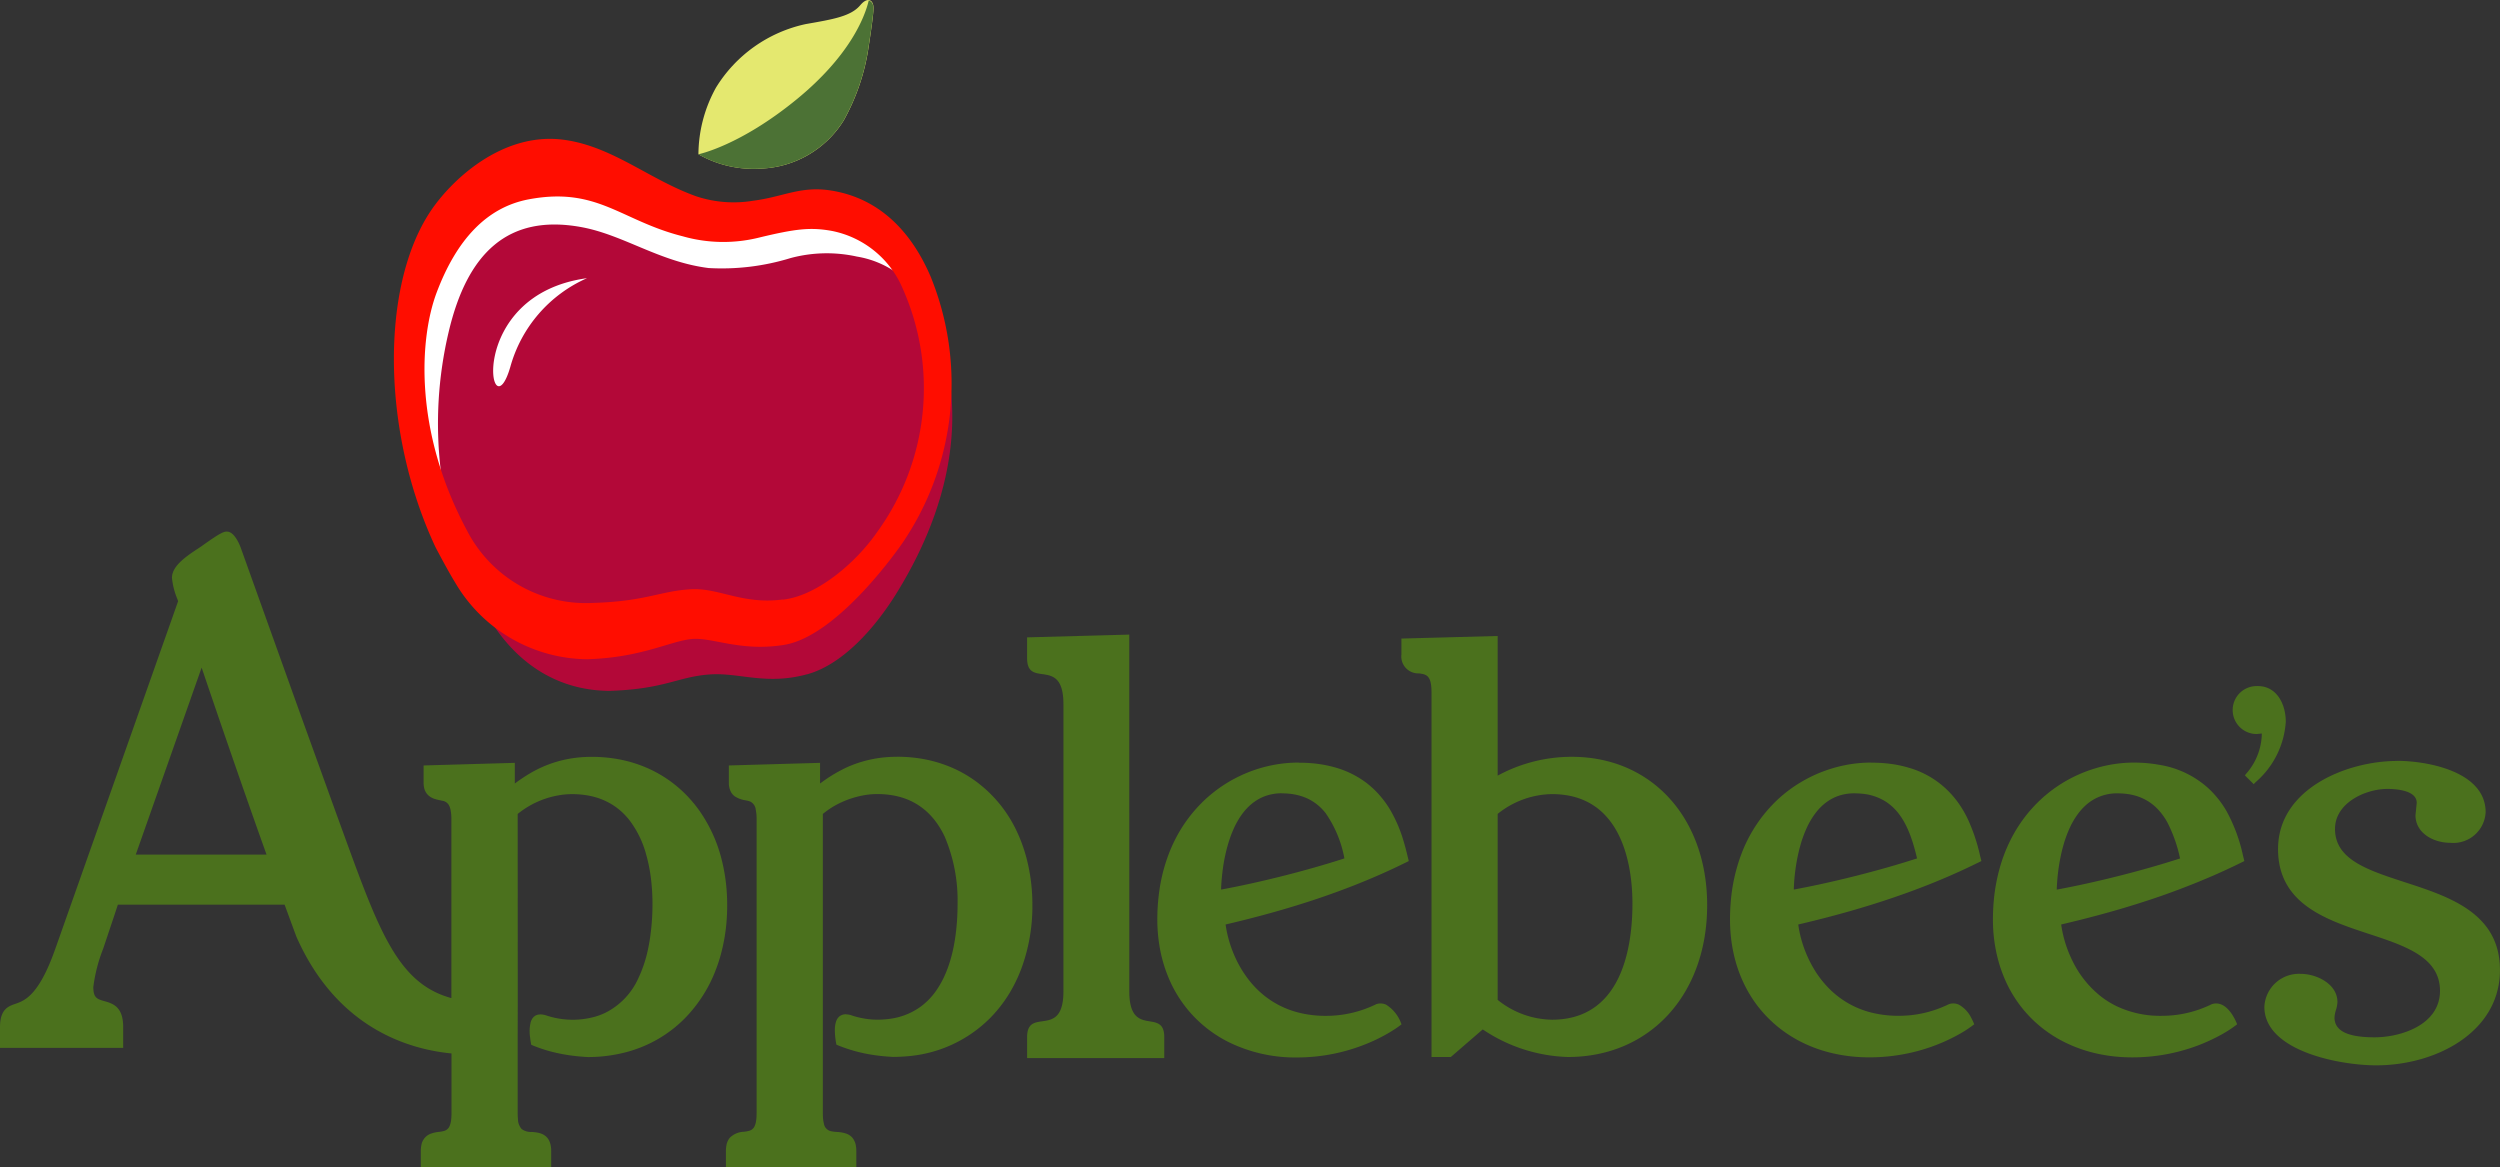
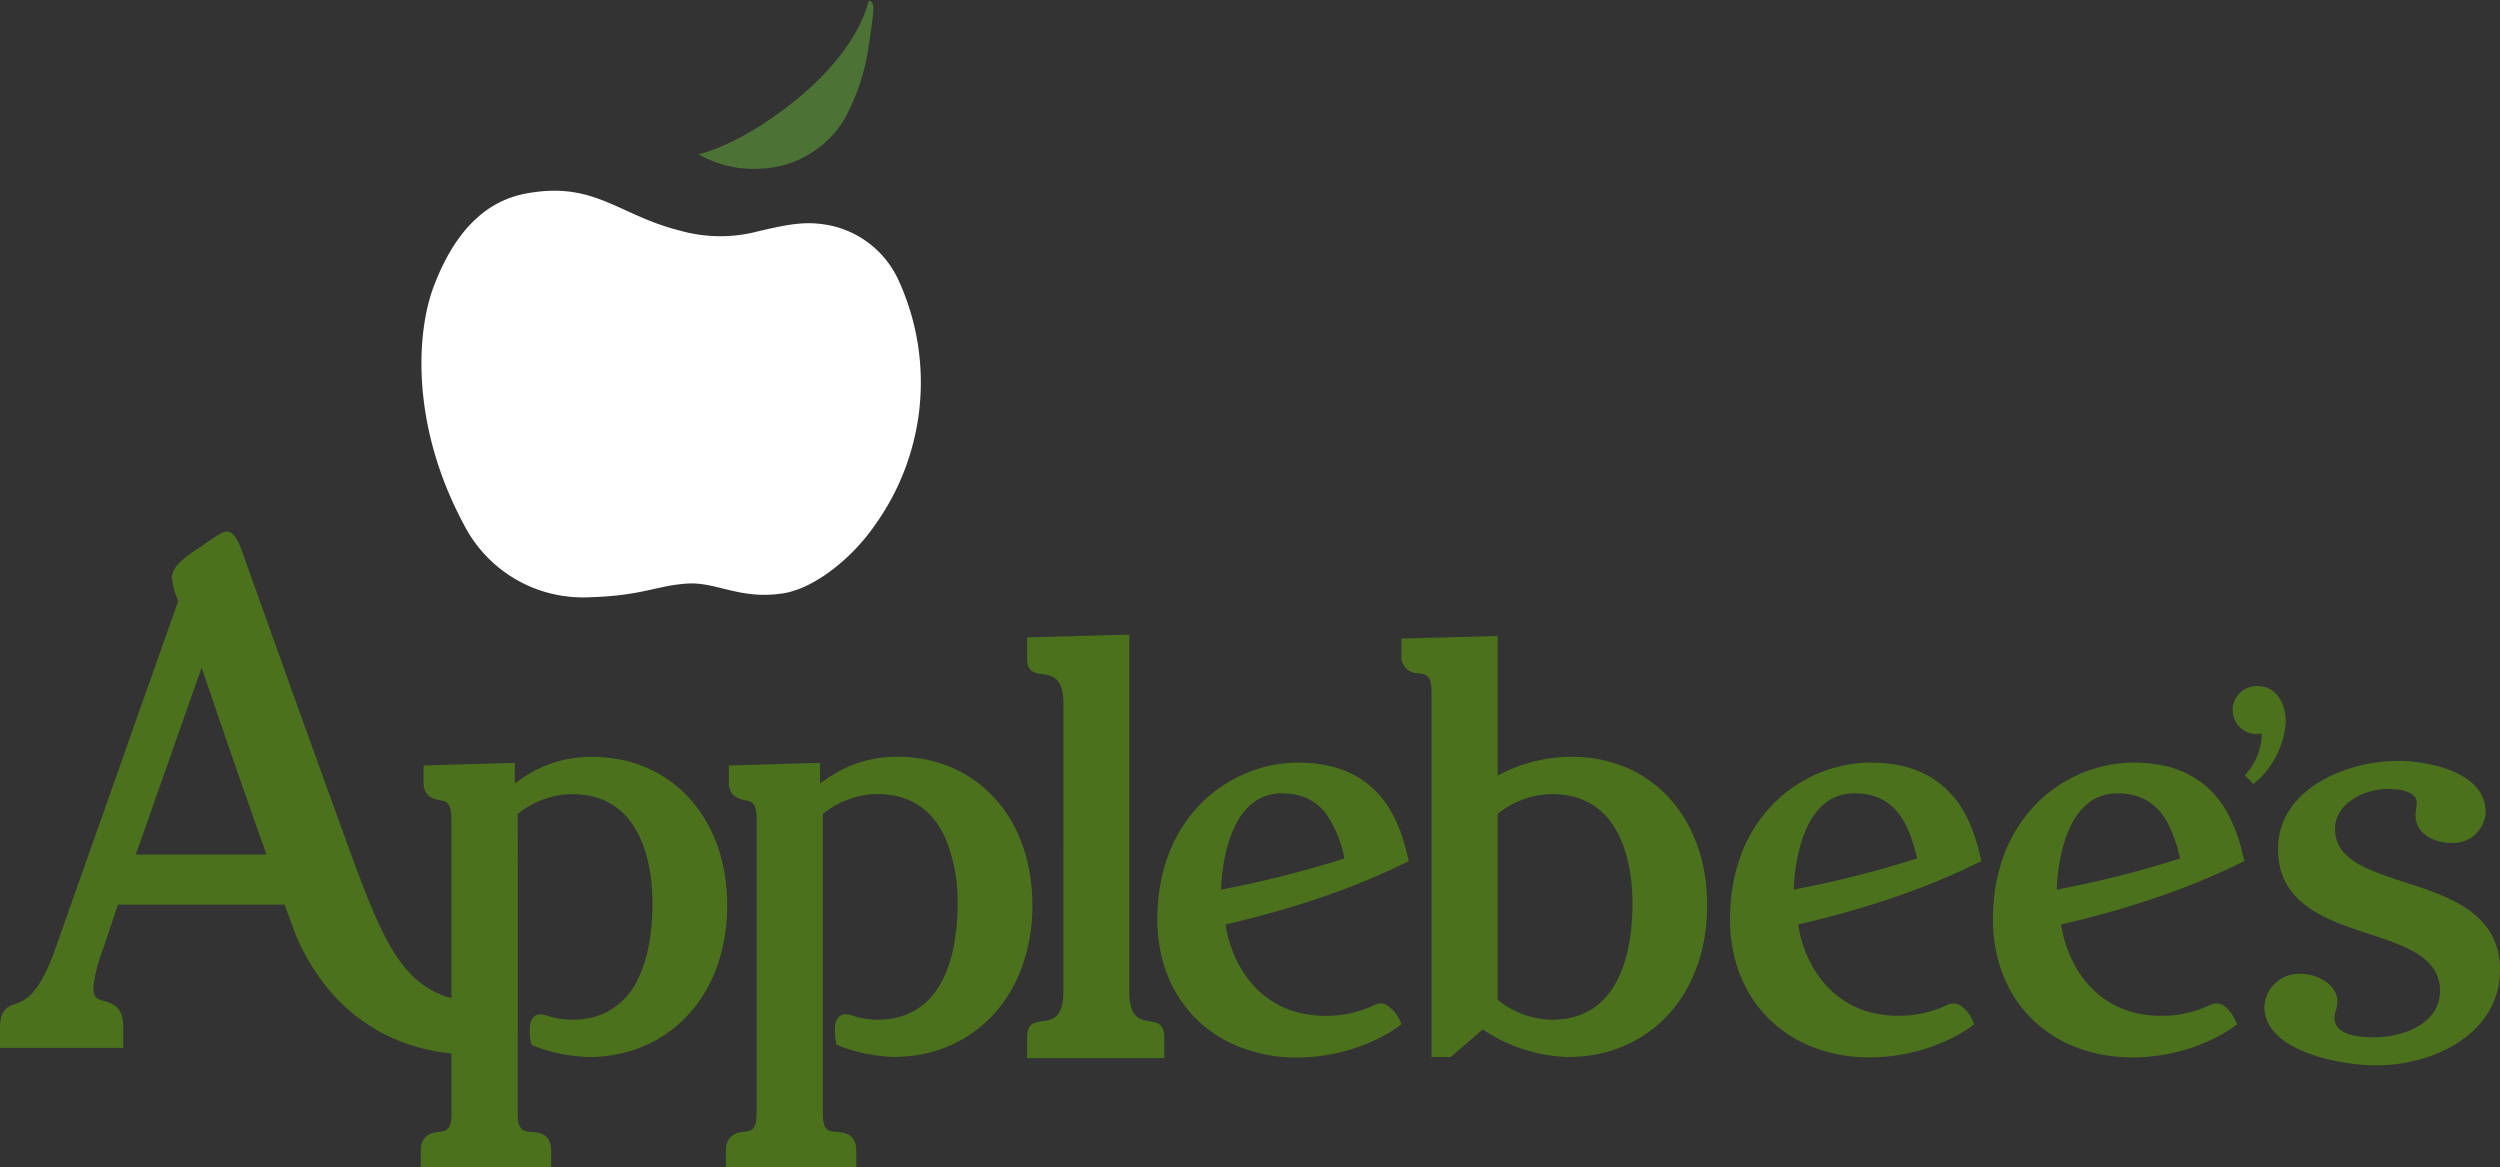
<svg xmlns="http://www.w3.org/2000/svg" width="181.329" height="84.654" viewBox="0 0 181.329 84.654">
  <rect x="0" y="0" width="181.329" height="84.654" fill="#333333" stroke="none" />
  <defs>
    <linearGradient id="a" x1="-22.299" y1="38.886" x2="-4.289" y2="38.886" gradientUnits="objectBoundingBox">
      <stop offset="0" stop-color="#e4e86f" />
      <stop offset="1" stop-color="#4c7235" />
    </linearGradient>
  </defs>
  <g transform="translate(-282.34 575.657)">
    <g transform="translate(282.34 -575.657)">
-       <path d="M342.562-563.419a10.09,10.09,0,0,1,1.278-4.84,10.146,10.146,0,0,1,6.509-4.6c2.029-.354,3.278-.568,3.954-1.371.535-.637.975-.389.959.249-.01.442-.172,1.586-.337,2.665a15.528,15.528,0,0,1-1.828,5.454,7.4,7.4,0,0,1-5.985,3.485,8.055,8.055,0,0,1-4.55-1.039" transform="translate(-291.904 574.605)" fill="#e4e86f" />
      <path d="M354.911-574.55c-.3,1.27-1.43,4.042-5.188,7.129-4.154,3.413-7.168,4.015-7.168,4.015a8.074,8.074,0,0,0,4.55,1.039,7.409,7.409,0,0,0,5.985-3.485,15.541,15.541,0,0,0,1.828-5.455c.164-1.079.327-2.223.337-2.665.008-.319-.127-.526-.327-.579l-.018,0Z" transform="translate(-291.903 574.596)" fill="url(#a)" />
      <g transform="translate(0 10.072)">
        <path d="M352.955-551.176a7.063,7.063,0,0,0-5.161-4.2c-1.523-.271-2.586-.163-5.282.491a10.745,10.745,0,0,1-5.525-.1c-4.489-1.132-6.176-3.613-11.157-2.68-3.063.576-5.244,2.936-6.686,6.762-1.233,3.273-1.7,10,2.211,17.276a9.7,9.7,0,0,0,9.067,5.243c3.911-.113,4.86-.849,7.13-.994,2.046-.131,3.754,1.128,6.688.744,2.363-.235,5.221-2.538,6.865-4.917a17.765,17.765,0,0,0,1.85-17.631" transform="translate(-287.694 561.633)" fill="#fff" />
-         <path d="M346.478-522.287c-2.968.81-4.928-.139-7.05.011-2.355.169-3.229,1.063-7.288,1.193-4.261-.036-7.477-2.543-9.406-6.531a28.887,28.887,0,0,1-2.244-19.515c1.339-5.68,4.276-8.554,9.578-7.6,3.086.554,5.7,2.529,9.278,2.977a16.957,16.957,0,0,0,5.931-.721,10.124,10.124,0,0,1,4.823-.111,6.945,6.945,0,0,1,5.337,4.306c2.437,5.244,2.359,12.264-2.417,20.035-1.693,2.753-4.042,5.278-6.542,5.96" transform="translate(-287.945 561.122)" fill="#b30838" />
-         <path d="M354.82-552.328c-1.547-3.681-4.043-5.859-7.327-6.357-2.166-.328-3.43.475-5.588.749a8.618,8.618,0,0,1-4.1-.31c-3.418-1.21-6.065-3.619-9.612-4.107-4.475-.615-8.215,2.936-9.73,5.239-3.575,5.435-3.532,15.917.4,24.308,0,0,.885,1.692,1.39,2.505a11.223,11.223,0,0,0,9.6,5.622c3.913-.114,6-1.3,7.557-1.463,1.509-.162,3.525.934,6.722.424,4.006-.64,8.6-7.392,8.6-7.392a20.549,20.549,0,0,0,2.085-19.218m-10.779,23.316c-2.935.383-4.643-.874-6.688-.743-2.269.145-3.22.88-7.131.993A9.7,9.7,0,0,1,321.155-534c-3.91-7.275-3.442-14-2.209-17.276,1.442-3.825,3.622-6.186,6.685-6.762,4.982-.933,6.669,1.548,11.158,2.68a10.741,10.741,0,0,0,5.524.1c2.7-.654,3.76-.763,5.283-.491a7.063,7.063,0,0,1,5.16,4.2,17.761,17.761,0,0,1-1.85,17.63c-1.643,2.379-4.5,4.682-6.864,4.917" transform="translate(-287.275 562.423)" fill="#ff0d00" />
        <path d="M331.361-550.2a9.925,9.925,0,0,0-5.562,6.434c-1.477,5.093-3.345-5.221,5.562-6.434" transform="translate(-288.784 560.305)" fill="#fff" />
        <path d="M16.5,46.649c-.223-.018-.426.02-1.7.927l-.233.165s-.231.153-.231.153c-.942.615-1.863,1.286-1.863,2.1a5.25,5.25,0,0,0,.388,1.536s.044.122.058.165L3.985,76.981C2.8,80.312,1.783,80.666,1.109,80.9.616,81.069,0,81.28,0,82.59v1.5H8.935v-1.5c0-1.389-.64-1.684-1.3-1.87-.594-.165-.866-.243-.866-1.043a11.461,11.461,0,0,1,.723-2.8s.024-.074.024-.074,0,0,.769-2.3c0,0,.236-.712.266-.8H20.642c.033.092.848,2.306.848,2.306,2.92,6.633,8.121,8.184,11.258,8.487v4.323c0,.156-.007.294-.018.415a1.615,1.615,0,0,1-.128.547.6.6,0,0,1-.4.337,2.374,2.374,0,0,1-.376.069,2.348,2.348,0,0,0-.627.147,1.152,1.152,0,0,0-.208.116,1.086,1.086,0,0,0-.433.72,2.138,2.138,0,0,0-.036.407v1.167h9.457V91.574a2.124,2.124,0,0,0-.039-.423c-.176-.868-.911-.926-1.373-.961a1.118,1.118,0,0,1-.74-.22,1.141,1.141,0,0,1-.26-.727c-.012-.125-.019-.268-.019-.43V83.283l.006-2.63s-.006-13.46-.006-13.528a6.453,6.453,0,0,1,2.894-1.337,5.731,5.731,0,0,1,1.046-.1,6.705,6.705,0,0,1,.933.063,5.563,5.563,0,0,1,.83.179,4.9,4.9,0,0,1,.731.286,4.643,4.643,0,0,1,.639.376,4.734,4.734,0,0,1,.554.455,5.11,5.11,0,0,1,.473.522,7.179,7.179,0,0,1,1.218,2.495c.063.221.117.441.165.66s.089.437.123.651c.068.428.11.841.136,1.221s.036.727.036,1.025a16.91,16.91,0,0,1-.2,2.647c-.038.235-.081.471-.132.706a9.323,9.323,0,0,1-.683,2.044,5.173,5.173,0,0,1-2.4,2.527,4.826,4.826,0,0,1-.715.275,6.023,6.023,0,0,1-3.4-.026c-.026-.005-.247-.079-.247-.079a1.494,1.494,0,0,0-.257-.045.964.964,0,0,0-.224.006.693.693,0,0,0-.192.057.636.636,0,0,0-.161.11.723.723,0,0,0-.129.166,1.034,1.034,0,0,0-.09.207,2.75,2.75,0,0,0-.053,1.066c.02.19.05.378.084.554l.008.034.034.015a10.679,10.679,0,0,0,1.9.594c.334.072.679.132,1.037.178s.73.079,1.117.1a10.765,10.765,0,0,0,2.961-.4c.31-.088.614-.191.909-.308a9.25,9.25,0,0,0,2.445-1.434,9.436,9.436,0,0,0,.71-.643,10.155,10.155,0,0,0,2.3-3.623q.2-.522.346-1.074a13.044,13.044,0,0,0,.4-2.307q.051-.6.05-1.221,0-.594-.047-1.164a12.859,12.859,0,0,0-.363-2.182,10.6,10.6,0,0,0-1.715-3.665,9.449,9.449,0,0,0-.616-.747,9.053,9.053,0,0,0-1.429-1.271,8.907,8.907,0,0,0-.808-.515,9.076,9.076,0,0,0-.866-.43,9.487,9.487,0,0,0-1.891-.588,10.224,10.224,0,0,0-1.019-.15q-.52-.051-1.063-.052c-.329,0-.643.016-.945.045s-.591.073-.867.128a8.566,8.566,0,0,0-2.756,1.074,11.708,11.708,0,0,0-1.019.689v-1.5l-6.616.189v1.24a1.741,1.741,0,0,0,.032.349,1.077,1.077,0,0,0,.226.488,1.189,1.189,0,0,0,.555.352,3.348,3.348,0,0,0,.371.094l.174.036a.671.671,0,0,1,.438.26.815.815,0,0,1,.089.163,1.391,1.391,0,0,1,.069.229,3.344,3.344,0,0,1,.061.7V80.481c-4.1-1.114-5.4-5.313-8.3-13.248L21.665,59.55l-4.2-11.725c-.069-.192-.438-1.137-.966-1.177Zm65.41,7.468-7.412.2v1.518c0,2.239,2.635-.2,2.635,3.331V79.981c0,3.529-2.635,1.093-2.635,3.333v1.518h9.948V83.314c0-2.19-2.537.148-2.537-3.333V54.118Zm26.724.1-6.987.187v1.156a1.226,1.226,0,0,0,1.271,1.369c.547.079.912.131.912,1.389V84.754h1.4s2.244-1.94,2.317-2a11.647,11.647,0,0,0,6.176,2c5.948,0,10.1-4.529,10.1-11.012,0-6.337-4.035-10.761-9.814-10.761a11.228,11.228,0,0,0-5.382,1.366V54.215Zm-94.009,2.3.045.126c.945,2.789,2.8,8.225,4.662,13.43H9.847c.075-.213,4.652-13.206,4.775-13.555Zm149.136,1.335a1.739,1.739,0,1,0-.073,3.476l.365-.037a4.489,4.489,0,0,1-1.1,2.877l-.129.155.639.641.155-.157a6.308,6.308,0,0,0,2.173-4.374c0-1.244-.635-2.582-2.027-2.582ZM65.07,62.981a8.753,8.753,0,0,0-3.323.623c-.229.092-.447.193-.654.3s-.4.214-.593.326a11.653,11.653,0,0,0-1.019.689v-1.5l-6.616.189v1.24a1.446,1.446,0,0,0,.123.625.987.987,0,0,0,.3.37,1.873,1.873,0,0,0,.759.287l.174.036a1.1,1.1,0,0,1,.226.076.747.747,0,0,1,.37.576,3.344,3.344,0,0,1,.061.7v21.29c0,.936-.206,1.2-.543,1.3a2.4,2.4,0,0,1-.378.069,1.513,1.513,0,0,0-1.021.433,1.185,1.185,0,0,0-.247.551,2.14,2.14,0,0,0-.036.407v1.167h9.457V91.574a2.124,2.124,0,0,0-.039-.423,1.161,1.161,0,0,0-.268-.565,1.054,1.054,0,0,0-.426-.276,2.5,2.5,0,0,0-.678-.119,2.77,2.77,0,0,1-.418-.053.668.668,0,0,1-.526-.567,2.182,2.182,0,0,1-.055-.326c-.012-.125-.018-.268-.018-.43V83.282l0-2.63s0-13.46,0-13.528a6.047,6.047,0,0,1,1.35-.845,6.677,6.677,0,0,1,1.019-.371,6.226,6.226,0,0,1,1.051-.2c.175-.017.348-.026.52-.026a6.705,6.705,0,0,1,.933.063,5.563,5.563,0,0,1,.83.179,4.7,4.7,0,0,1,1.923,1.117,5.111,5.111,0,0,1,.473.522,5.78,5.78,0,0,1,.4.575,6.7,6.7,0,0,1,.333.617,11.827,11.827,0,0,1,.941,4.86c0,.394-.011.822-.042,1.268s-.08.91-.155,1.379c-.038.235-.081.471-.132.706s-.111.468-.178.7a8.621,8.621,0,0,1-.505,1.345,6.751,6.751,0,0,1-.341.623,5.765,5.765,0,0,1-.4.575,5.079,5.079,0,0,1-.475.515,4.686,4.686,0,0,1-.549.447,4.891,4.891,0,0,1-2.151.814,6.573,6.573,0,0,1-.9.06,5.526,5.526,0,0,1-.836-.065,6.526,6.526,0,0,1-.861-.194.468.468,0,0,1-.045-.015l-.2-.065a1.473,1.473,0,0,0-.255-.045.726.726,0,0,0-.578.173.856.856,0,0,0-.22.373,1.926,1.926,0,0,0-.078.5,5.062,5.062,0,0,0,.108,1.117l.006.034.034.015a11.16,11.16,0,0,0,2.94.772c.358.046.728.079,1.116.1q.52,0,1.024-.045a9.519,9.519,0,0,0,6-2.74,9.892,9.892,0,0,0,1.86-2.609c.162-.327.308-.666.439-1.014a13.038,13.038,0,0,0,.8-4.6,13.332,13.332,0,0,0-.41-3.346q-.134-.519-.31-1.009a10.256,10.256,0,0,0-.39-.951,9.468,9.468,0,0,0-3.058-3.724,9.011,9.011,0,0,0-.807-.515,9.161,9.161,0,0,0-.866-.43,9.583,9.583,0,0,0-1.891-.588,10.578,10.578,0,0,0-2.082-.2Zm108.791.3c-3.583,0-8.63,1.983-8.63,6.391,0,3.984,3.5,5.136,6.595,6.155,2.649.872,5.151,1.7,5.151,4.127,0,2.475-2.842,3.372-4.751,3.372-1.951,0-2.9-.468-2.9-1.435a2.106,2.106,0,0,1,.1-.53,2.317,2.317,0,0,0,.113-.589c0-1.337-1.542-2.048-2.653-2.048a2.511,2.511,0,0,0-2.648,2.391c0,3.207,5.468,4.244,8.114,4.244,4.35,0,8.974-2.422,8.974-6.909,0-4.13-3.665-5.322-6.9-6.373-2.715-.887-5.064-1.647-5.064-3.867,0-1.891,2.212-2.9,3.8-2.9.64,0,2.127.1,2.127,1.008l-.089.9c0,1.3,1.3,2,2.524,2a2.344,2.344,0,0,0,2.563-2.22c0-2.947-4.209-3.725-6.435-3.725ZM94.192,63.4a9.7,9.7,0,0,0-.977.048,10,10,0,0,0-2.827.717c-.3.125-.595.265-.882.418A10.031,10.031,0,0,0,87.88,65.67c-.253.207-.5.428-.728.66a10.345,10.345,0,0,0-1.938,2.692,11.086,11.086,0,0,0-.454,1.035,12.238,12.238,0,0,0-.612,2.254q-.1.592-.153,1.211t-.052,1.261a11.61,11.61,0,0,0,.191,2.12,10.261,10.261,0,0,0,.552,1.926,9.576,9.576,0,0,0,.4.882A9.179,9.179,0,0,0,86.134,81.3a9.045,9.045,0,0,0,1.339,1.322,9.2,9.2,0,0,0,.77.554,9.453,9.453,0,0,0,.833.478,10.946,10.946,0,0,0,4.99,1.134A13.414,13.414,0,0,0,99.49,83.64a11.95,11.95,0,0,0,1.521-.806,7.037,7.037,0,0,0,.591-.409l.053-.04-.026-.063a2.665,2.665,0,0,0-1.095-1.364.965.965,0,0,0-.707-.037,8.983,8.983,0,0,1-.893.375,8.22,8.22,0,0,1-2.772.473,8.1,8.1,0,0,1-1.746-.182,6.965,6.965,0,0,1-.767-.215,6.619,6.619,0,0,1-.7-.286,6.57,6.57,0,0,1-1.211-.754,6.826,6.826,0,0,1-.972-.938,8.071,8.071,0,0,1-1.3-2.161,8.636,8.636,0,0,1-.572-2.089c1.633-.385,3.663-.9,5.884-1.616,1.11-.357,2.268-.763,3.447-1.227q.885-.348,1.783-.741t1.8-.835s.1-.048.1-.048l.273-.134-.1-.407c-.081-.338-.172-.689-.279-1.046a10.167,10.167,0,0,0-.906-2.154c-.1-.176-.21-.351-.328-.522s-.245-.338-.381-.5a6.668,6.668,0,0,0-.546-.586,6.4,6.4,0,0,0-.6-.507,6.82,6.82,0,0,0-2.165-1.059,8.861,8.861,0,0,0-1.729-.315c-.307-.026-.622-.039-.948-.039Zm41.534,0a9.7,9.7,0,0,0-.977.048q-.486.049-.964.147a10.088,10.088,0,0,0-2.743.988q-.431.23-.838.5c-.271.181-.535.374-.788.581s-.5.428-.728.66h0a10.489,10.489,0,0,0-2.39,3.727,12.719,12.719,0,0,0-.765,3.464q-.052.619-.052,1.263c0,.368.016.73.048,1.083a10.867,10.867,0,0,0,.375,2.027,9.771,9.771,0,0,0,.723,1.818,9.287,9.287,0,0,0,.484.824,9.041,9.041,0,0,0,1.9,2.083,9.316,9.316,0,0,0,1.6,1.032q.432.22.893.4t.948.316a11.236,11.236,0,0,0,2.051.371c.358.032.724.047,1.1.047.284,0,.561-.009.832-.026a13.4,13.4,0,0,0,2.243-.329c.455-.107.88-.231,1.272-.365s.753-.279,1.079-.423.616-.289.87-.426a8.862,8.862,0,0,0,1.242-.788l.052-.04-.024-.063a3.948,3.948,0,0,0-.184-.389,2.195,2.195,0,0,0-.911-.975.977.977,0,0,0-.707-.037,9.006,9.006,0,0,1-.893.375,8.2,8.2,0,0,1-.9.263,8.069,8.069,0,0,1-.922.158,8.518,8.518,0,0,1-.948.052,8.1,8.1,0,0,1-1.745-.182,6.541,6.541,0,0,1-3.2-1.705,7.4,7.4,0,0,1-1.209-1.542,8.754,8.754,0,0,1-.919-2.193,8.119,8.119,0,0,1-.2-1c1.633-.385,3.662-.9,5.882-1.616.555-.179,1.123-.37,1.7-.575s1.16-.422,1.75-.654c1.18-.465,2.381-.987,3.578-1.576,0,0,.1-.048.1-.048l.273-.134-.1-.407a13.146,13.146,0,0,0-.9-2.666,8.015,8.015,0,0,0-.61-1.054q-.177-.257-.381-.5a6.6,6.6,0,0,0-3.315-2.152,8.275,8.275,0,0,0-.836-.2q-.433-.079-.893-.118t-.949-.039Zm19.076,0a9.694,9.694,0,0,0-.977.048,9.951,9.951,0,0,0-1.91.388,10.1,10.1,0,0,0-2.637,1.248,9.922,9.922,0,0,0-1.516,1.242,10.243,10.243,0,0,0-1.387,1.723,10.6,10.6,0,0,0-.551.969,11.435,11.435,0,0,0-.809,2.133,13.244,13.244,0,0,0-.412,2.367q-.052.619-.052,1.261a11.235,11.235,0,0,0,.425,3.11q.139.482.32.937a9.567,9.567,0,0,0,.4.882,9.287,9.287,0,0,0,.484.824,9.058,9.058,0,0,0,2.669,2.637,9.453,9.453,0,0,0,.833.478,10.306,10.306,0,0,0,2.842.945c.342.062.693.111,1.051.142s.722.047,1.095.047a13.488,13.488,0,0,0,4.349-.72,12.931,12.931,0,0,0,1.949-.849,8.81,8.81,0,0,0,1.24-.788l.052-.04-.023-.063c-.1-.255-.6-1.392-1.429-1.448a1,1,0,0,0-.375.047,9.033,9.033,0,0,1-.893.375,8.2,8.2,0,0,1-.9.263,8.043,8.043,0,0,1-.92.158,8.543,8.543,0,0,1-.949.052,7.367,7.367,0,0,1-3.215-.683,6.444,6.444,0,0,1-1.211-.754,7.4,7.4,0,0,1-2.023-2.545,8.69,8.69,0,0,1-.822-2.643c.816-.192,1.732-.417,2.721-.683.494-.133,1.008-.276,1.536-.431s1.071-.322,1.626-.5a54.758,54.758,0,0,0,5.232-1.97q.9-.394,1.8-.835s.1-.048.1-.048l.271-.134-.1-.407a11.88,11.88,0,0,0-1.184-3.2c-.1-.176-.211-.349-.329-.52s-.245-.339-.381-.5a6.644,6.644,0,0,0-.544-.586,6.906,6.906,0,0,0-3.607-1.763A10.267,10.267,0,0,0,154.8,63.4ZM92.974,65.631q.281,0,.539.026a4.266,4.266,0,0,1,.945.2,3.626,3.626,0,0,1,.41.166,3.463,3.463,0,0,1,.371.208,3.506,3.506,0,0,1,.337.245,3.848,3.848,0,0,1,.575.591,8.42,8.42,0,0,1,1.361,3.283c-1.359.44-2.87.87-4.4,1.258-.767.194-1.539.377-2.3.546s-1.516.322-2.243.457c0-.133.011-.343.031-.607s.052-.581.1-.933a12.431,12.431,0,0,1,.368-1.742q.089-.3.2-.607c.074-.2.156-.4.247-.6a6.313,6.313,0,0,1,.3-.567,5.109,5.109,0,0,1,.355-.523,4.189,4.189,0,0,1,.418-.463,3.568,3.568,0,0,1,.486-.388,3.262,3.262,0,0,1,.557-.3,3.493,3.493,0,0,1,1.348-.255Zm41.536,0q.281,0,.539.026a3.845,3.845,0,0,1,1.726.573c1.3.832,1.875,2.427,2.272,4.119-1.359.441-2.871.87-4.4,1.258-.767.194-1.54.377-2.3.546s-1.515.322-2.241.457a13.975,13.975,0,0,1,.132-1.54c.049-.352.118-.738.21-1.137.046-.2.1-.4.157-.606s.126-.406.2-.607.156-.4.247-.6a5.67,5.67,0,0,1,.656-1.09,3.837,3.837,0,0,1,.9-.851,3.261,3.261,0,0,1,1.192-.486,3.749,3.749,0,0,1,.715-.066Zm19.076,0c.187,0,.368.009.539.026a4.555,4.555,0,0,1,.492.076,3.66,3.66,0,0,1,1.232.5,3.578,3.578,0,0,1,.639.525,4.635,4.635,0,0,1,.735,1.019,10.426,10.426,0,0,1,.9,2.575c-1.358.44-2.869.87-4.4,1.258-.767.194-1.541.377-2.3.546s-1.516.322-2.243.457c0-.133.012-.343.032-.607a13.98,13.98,0,0,1,.31-2.07c.046-.2.1-.4.158-.606s.126-.406.2-.607.156-.4.247-.6a5.671,5.671,0,0,1,.656-1.09,4.186,4.186,0,0,1,.418-.463,3.554,3.554,0,0,1,.484-.388,3.373,3.373,0,0,1,1.907-.552Zm-41.019.055c5.266,0,5.837,5.548,5.837,7.933,0,3.15-.759,8.43-5.837,8.43a6.409,6.409,0,0,1-3.94-1.439V67.123a6.409,6.409,0,0,1,3.94-1.437Z" transform="translate(0 -18.16)" fill="#4b711d" />
      </g>
    </g>
  </g>
</svg>